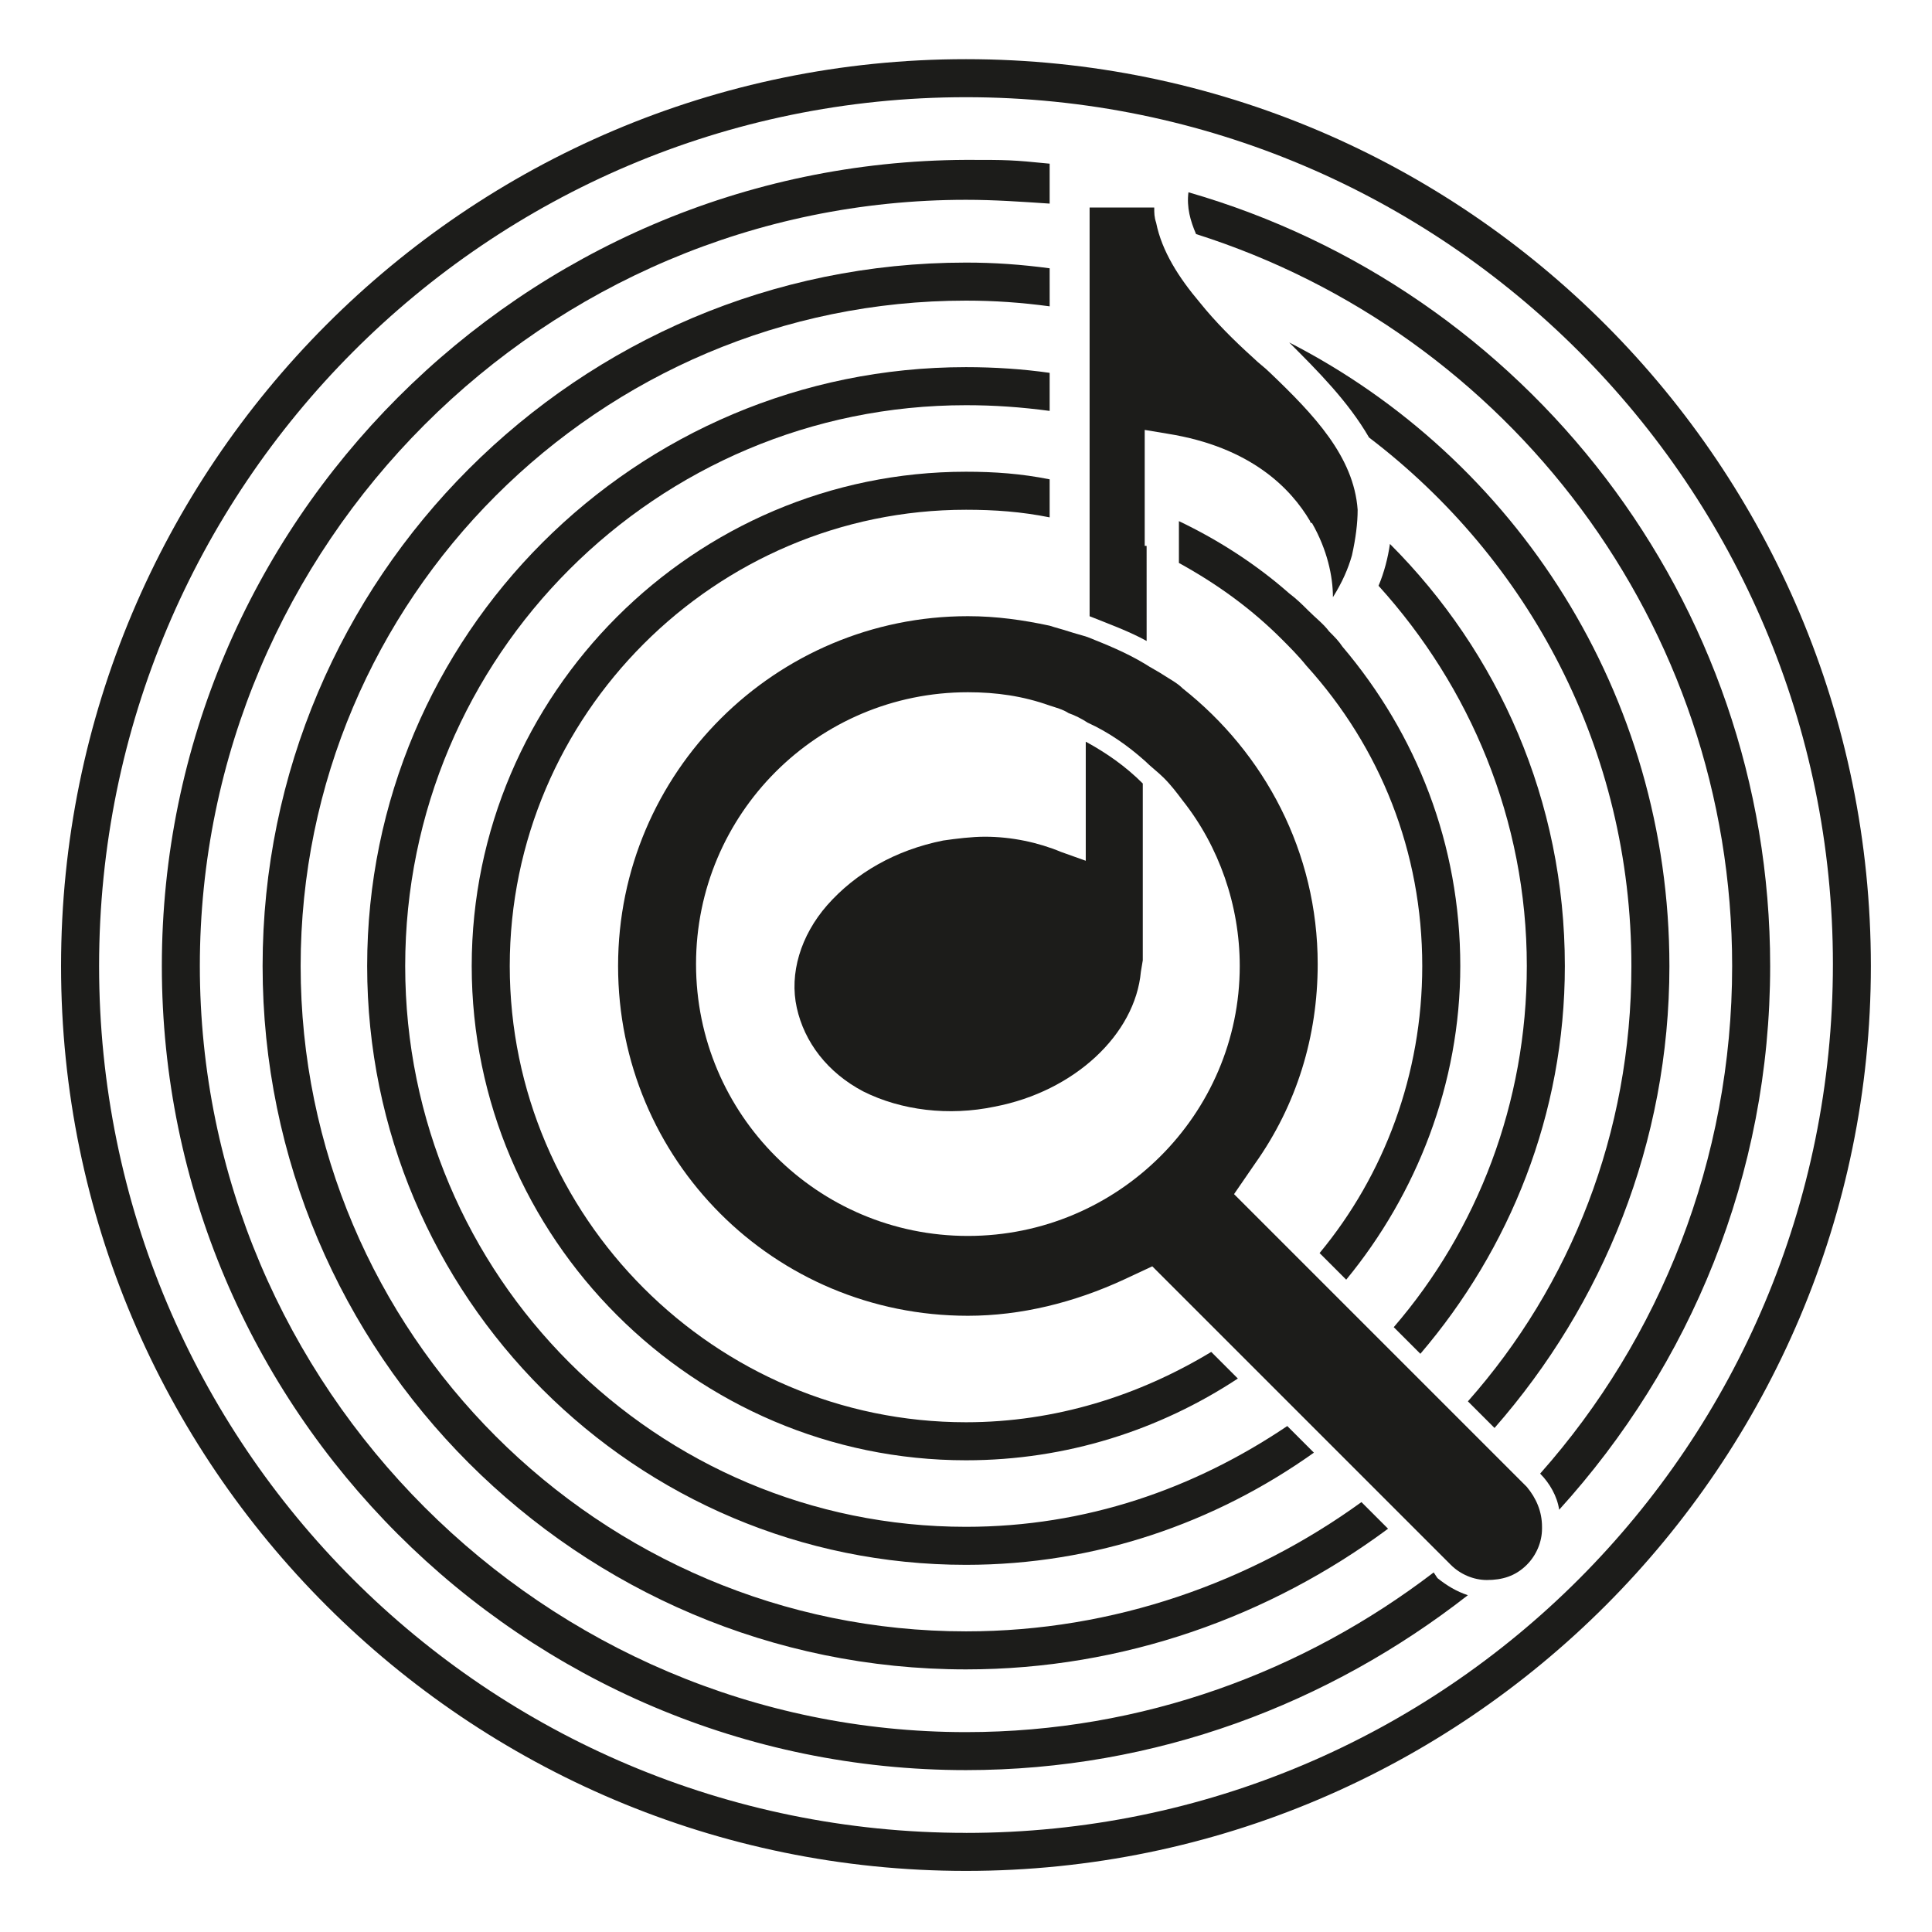
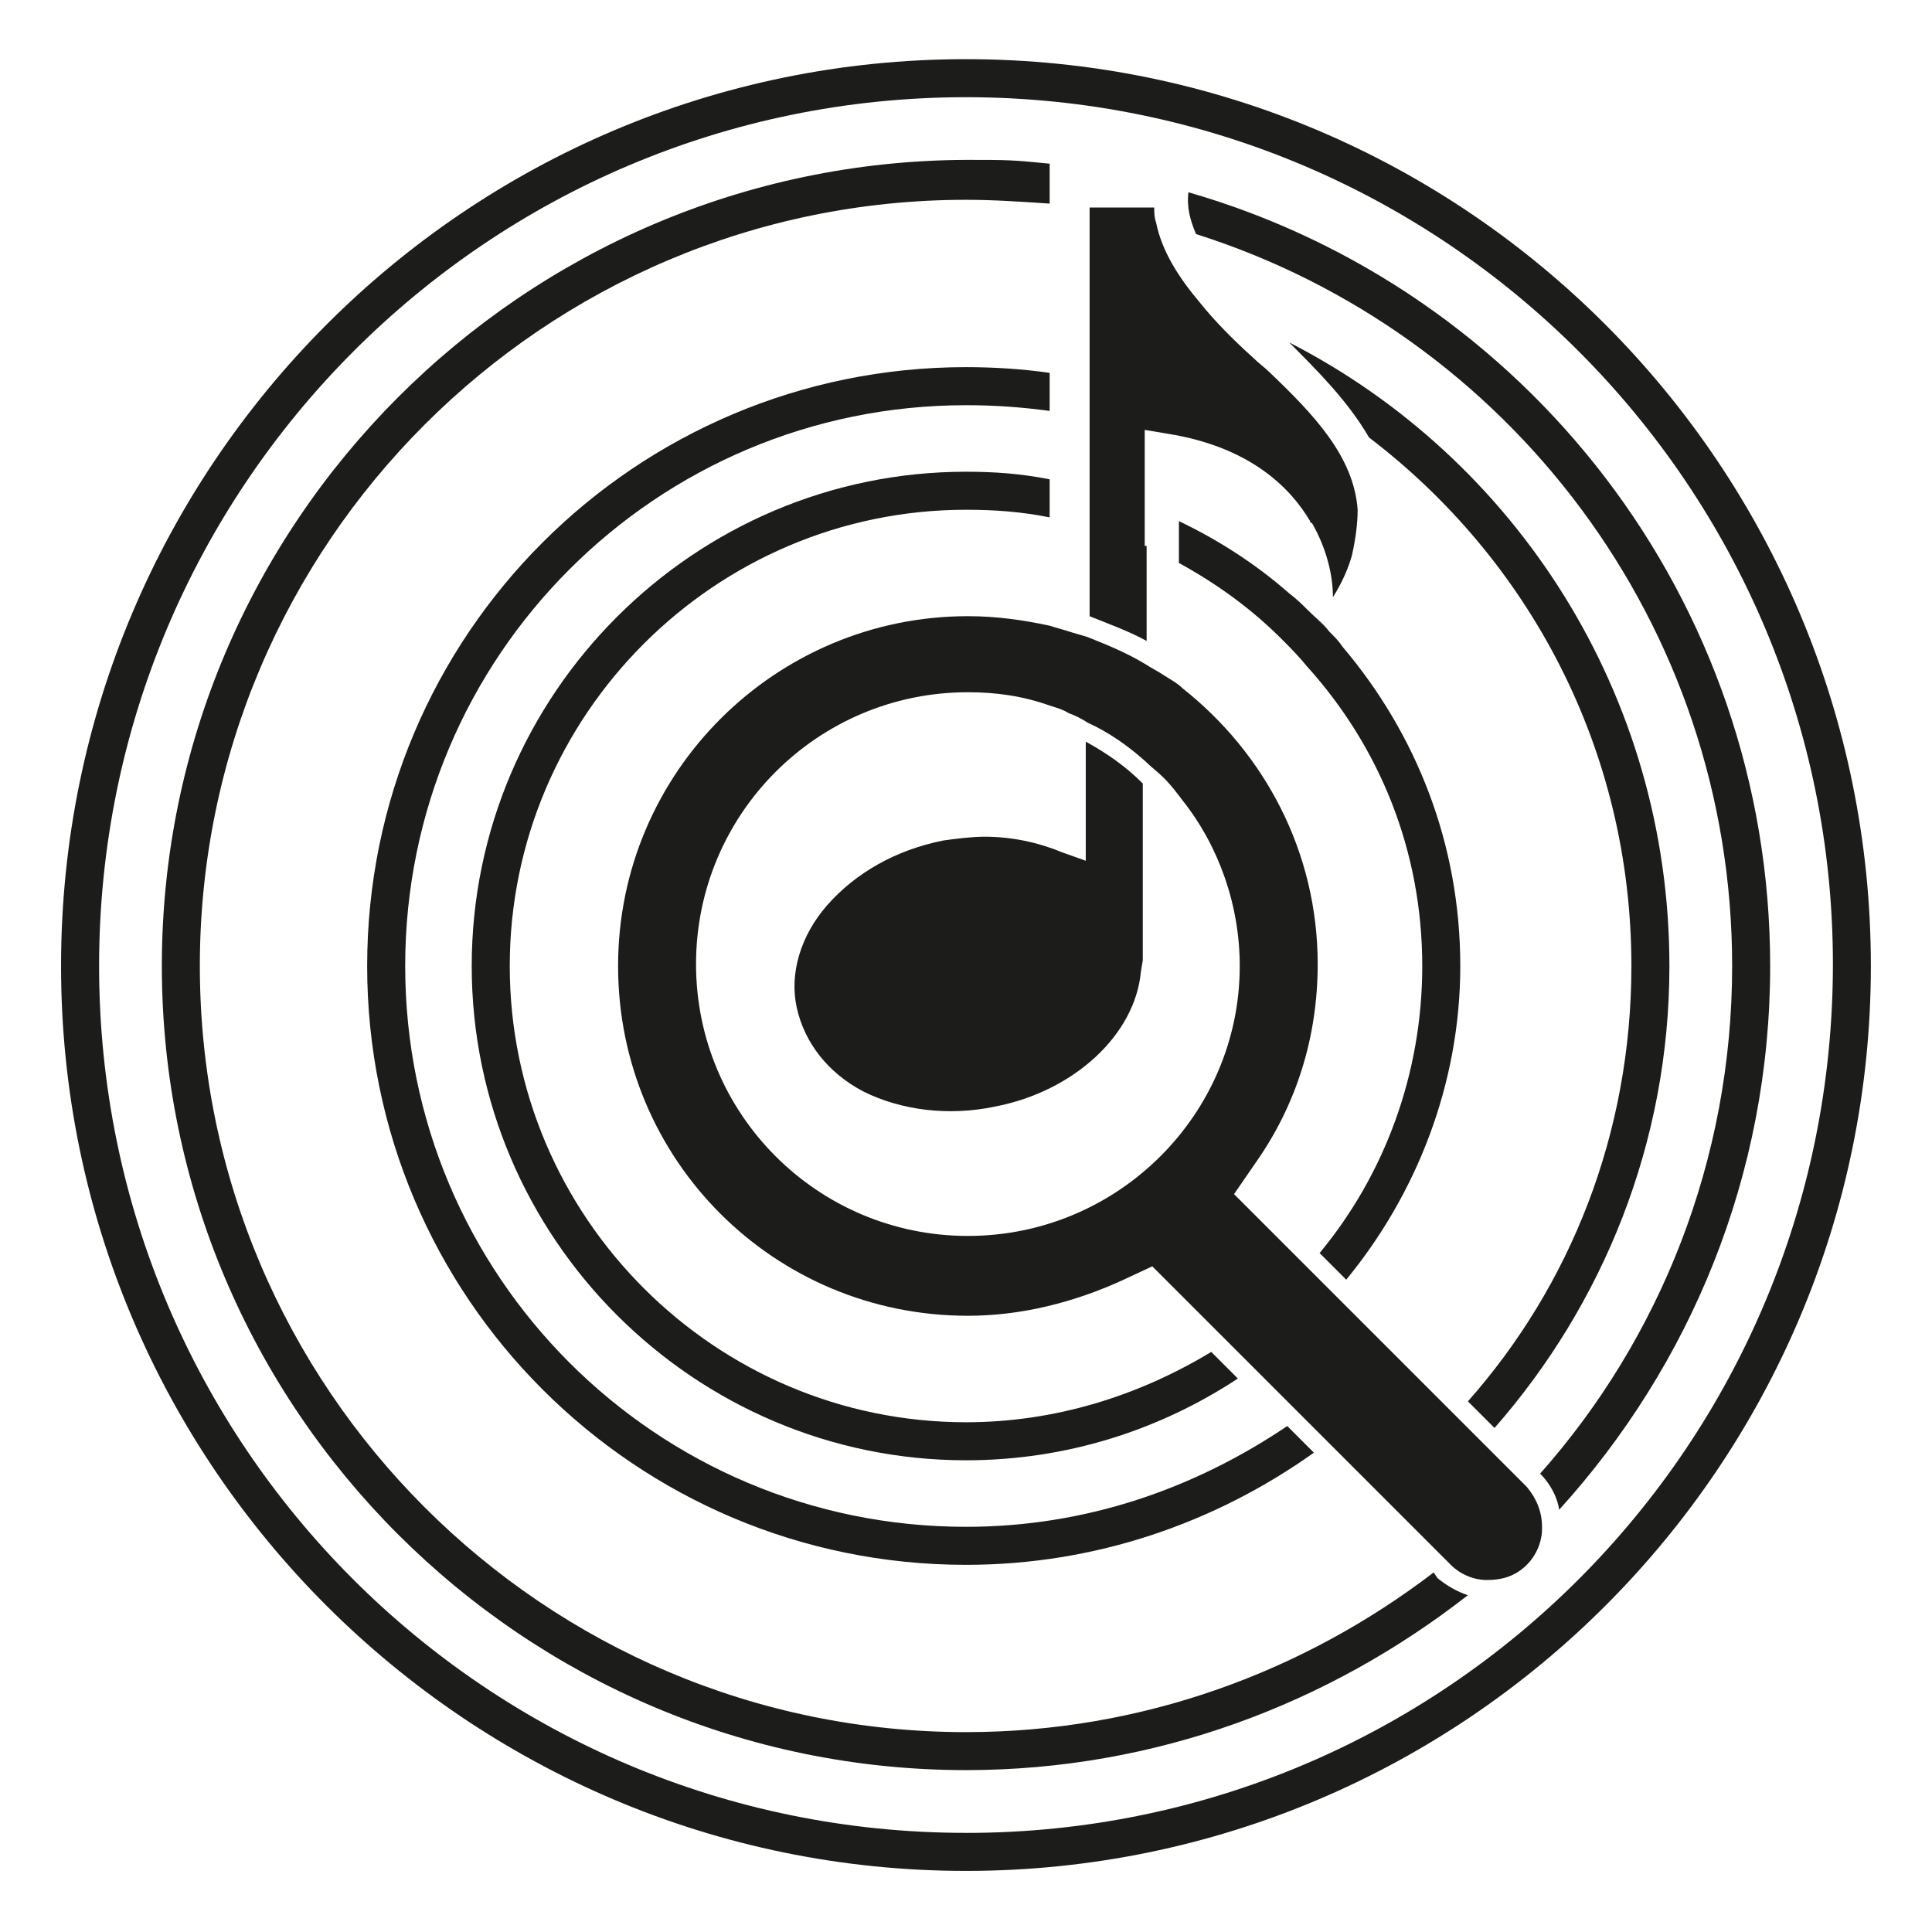
<svg xmlns="http://www.w3.org/2000/svg" width="800px" height="800px" version="1.1" viewBox="144 144 512 512">
  <g fill="#1c1c1a">
    <path d="m400 159.68c-132.5 0-239.82 107.82-239.82 240.32 0 132.5 107.82 239.81 239.81 239.81 132.5 0 239.81-107.82 239.81-239.81 0.004-132.5-107.31-240.32-239.81-240.32zm0 470.05c-126.96 0-229.74-102.78-229.74-229.73 0-126.96 102.78-230.24 229.74-230.24s229.74 103.28 229.74 229.74c-0.004 127.46-102.78 230.24-229.74 230.24z" />
    <path d="m523.94 560.71c-34.258 26.199-77.082 42.32-123.94 42.32-111.85 0-203.04-91.191-203.04-203.04 0-111.85 91.188-203.04 203.04-203.04 7.559 0 14.609 0.504 22.168 1.008v-10.582c-10.078-1.008-11.082-1.008-22.168-1.008-117.39 0.504-213.11 96.227-213.11 213.62 0 117.39 95.723 213.11 213.11 213.11 50.383 0 96.227-17.633 133-46.352-3.023-1.008-5.543-2.519-8.062-4.535z" />
    <path d="m458.95 194.95c-0.504 4.031 0.504 7.559 2.016 11.082 82.625 26.199 142.07 103.28 142.07 193.97 0 51.387-19.145 98.746-50.883 134.52 2.519 2.519 4.535 6.047 5.039 9.574 34.758-38.293 55.918-88.672 55.918-144.09 0-97.238-64.992-179.36-154.16-205.05z" />
    <path d="m586.41 400c0-72.043-40.809-134.52-100.76-165.25 7.559 7.559 15.617 15.617 21.16 25.191 42.32 32.242 69.527 82.621 69.527 140.06 0 44.336-16.121 84.641-43.328 115.37l7.055 7.055c28.715-32.75 46.348-75.574 46.348-122.43z" />
-     <path d="m422.17 215.1c-7.559-1.008-14.613-1.512-22.168-1.512-102.78 0-186.41 83.633-186.41 186.41s83.633 186.41 186.41 186.41c41.816 0 80.609-14.105 111.85-37.281l-7.055-7.055c-29.223 21.16-65.496 34.258-104.79 34.258-97.234 0-176.33-79.098-176.33-176.33s79.098-176.33 176.33-176.33c7.559 0 14.609 0.504 22.168 1.512z" />
    <path d="m422.17 242.81c-7.055-1.008-14.609-1.512-22.168-1.512-87.664 0-158.7 71.039-158.7 158.7 0 87.664 71.039 158.7 158.7 158.7 34.258 0 66-11.082 92.195-29.727l-7.055-7.055c-24.684 16.633-53.402 26.707-85.141 26.707-82.121 0-148.62-66.504-148.62-148.62s66.504-148.62 148.62-148.62c7.559 0 14.609 0.504 22.168 1.512z" />
-     <path d="m558.7 400c0-43.832-17.633-83.129-46.352-111.85-0.504 3.527-1.512 7.559-3.023 11.082 24.184 26.703 39.297 61.969 39.297 100.76 0 36.273-13.098 70.031-35.266 95.723l7.055 7.055c23.68-27.707 38.289-63.477 38.289-102.77z" />
    <path d="m269.01 400c0 72.043 58.945 130.99 130.99 130.99 26.703 0 51.387-8.062 72.043-21.664l-7.055-7.055c-19.145 11.586-41.312 18.641-64.988 18.641-66.504 0-120.91-54.41-120.91-120.91s54.41-120.91 120.91-120.91c7.559 0 14.609 0.504 22.168 2.016v-10.078c-7.559-1.512-14.613-2.016-22.168-2.016-72.047 0-130.99 58.945-130.99 130.99z" />
    <path d="m500.76 483.13c18.641-22.672 30.23-51.891 30.23-83.129 0-32.242-11.586-61.465-31.234-84.641-1.008-1.512-2.016-2.519-3.527-4.031-1.512-2.016-3.527-3.527-5.543-5.543-1.512-1.512-3.023-3.023-5.039-4.535-8.566-7.559-18.641-14.105-29.223-19.145v11.082c10.078 5.543 19.145 12.09 27.207 20.152 2.016 2.016 4.535 4.535 6.551 7.055 19.645 21.664 30.73 49.375 30.73 79.605 0 28.719-10.078 55.418-27.207 76.074z" />
    <path d="m432.24 372.29-7.055-2.519c-6.047-2.519-13.098-4.031-20.152-4.031-3.527 0-7.559 0.504-11.082 1.008-12.594 2.519-23.176 8.566-30.73 17.129-7.055 8.062-10.078 18.137-8.062 27.207 2.016 9.07 8.062 17.129 17.633 22.168 10.078 5.039 22.672 6.551 34.762 4.031 21.16-4.031 37.281-19.145 38.793-35.77l0.504-3.023v-46.855c-4.535-4.535-9.574-8.062-15.113-11.082v31.738z" />
    <path d="m548.62 538.04-77.586-77.586 5.543-8.062c11.082-15.617 16.625-33.754 16.625-52.898 0-29.727-14.105-55.922-35.77-73.051-1.512-1.512-3.527-2.519-5.039-3.527-1.512-1.008-3.527-2.016-5.039-3.023-5.039-3.023-10.078-5.039-15.113-7.055-1.512-0.504-3.527-1.008-5.039-1.512s-3.527-1.008-5.039-1.512c-7.055-1.512-14.105-2.519-21.664-2.519-50.883 0-92.699 41.312-92.699 92.699 0 51.387 41.312 92.699 92.699 92.699 14.105 0 28.215-3.527 41.312-9.574l7.559-3.527 79.098 79.098c2.519 2.519 6.047 4.031 9.574 4.031 4.031 0 7.559-1.008 10.578-4.031 2.519-2.519 4.031-6.047 4.031-9.574v-0.504c0-4.019-1.512-7.547-4.031-10.57zm-148.12-66.504c-39.801 0-72.043-32.242-72.043-72.043 0-39.801 32.242-72.043 72.043-72.043 7.559 0 14.609 1.008 21.664 3.527 1.512 0.504 3.527 1.008 5.039 2.016 1.512 0.504 3.527 1.512 5.039 2.519 5.543 2.519 10.578 6.047 15.113 10.078 1.512 1.512 3.527 3.023 5.039 4.535 2.016 2.016 3.527 4.031 5.039 6.047 9.574 12.09 15.113 27.711 15.113 43.832-0.004 39.289-32.246 71.531-72.047 71.531z" />
    <path d="m447.36 288.66v-30.73l6.047 1.008c22.168 3.527 32.746 14.609 37.785 23.176 0 0 0 0.504 0.504 0.504 4.031 7.055 5.543 14.105 5.543 19.648 2.519-4.031 4.031-7.559 5.039-11.082 1.008-4.535 1.512-8.566 1.512-12.09-1.008-14.105-11.586-25.191-23.176-36.273-1.512-1.512-3.023-2.519-4.535-4.031-5.039-4.535-10.078-9.574-14.105-14.609-5.543-6.551-10.078-13.602-11.586-21.16-0.504-1.512-0.504-2.519-0.504-4.031h-17.129v108.32c5.039 2.016 10.578 4.031 15.113 6.551l-0.004-25.195z" />
  </g>
</svg>